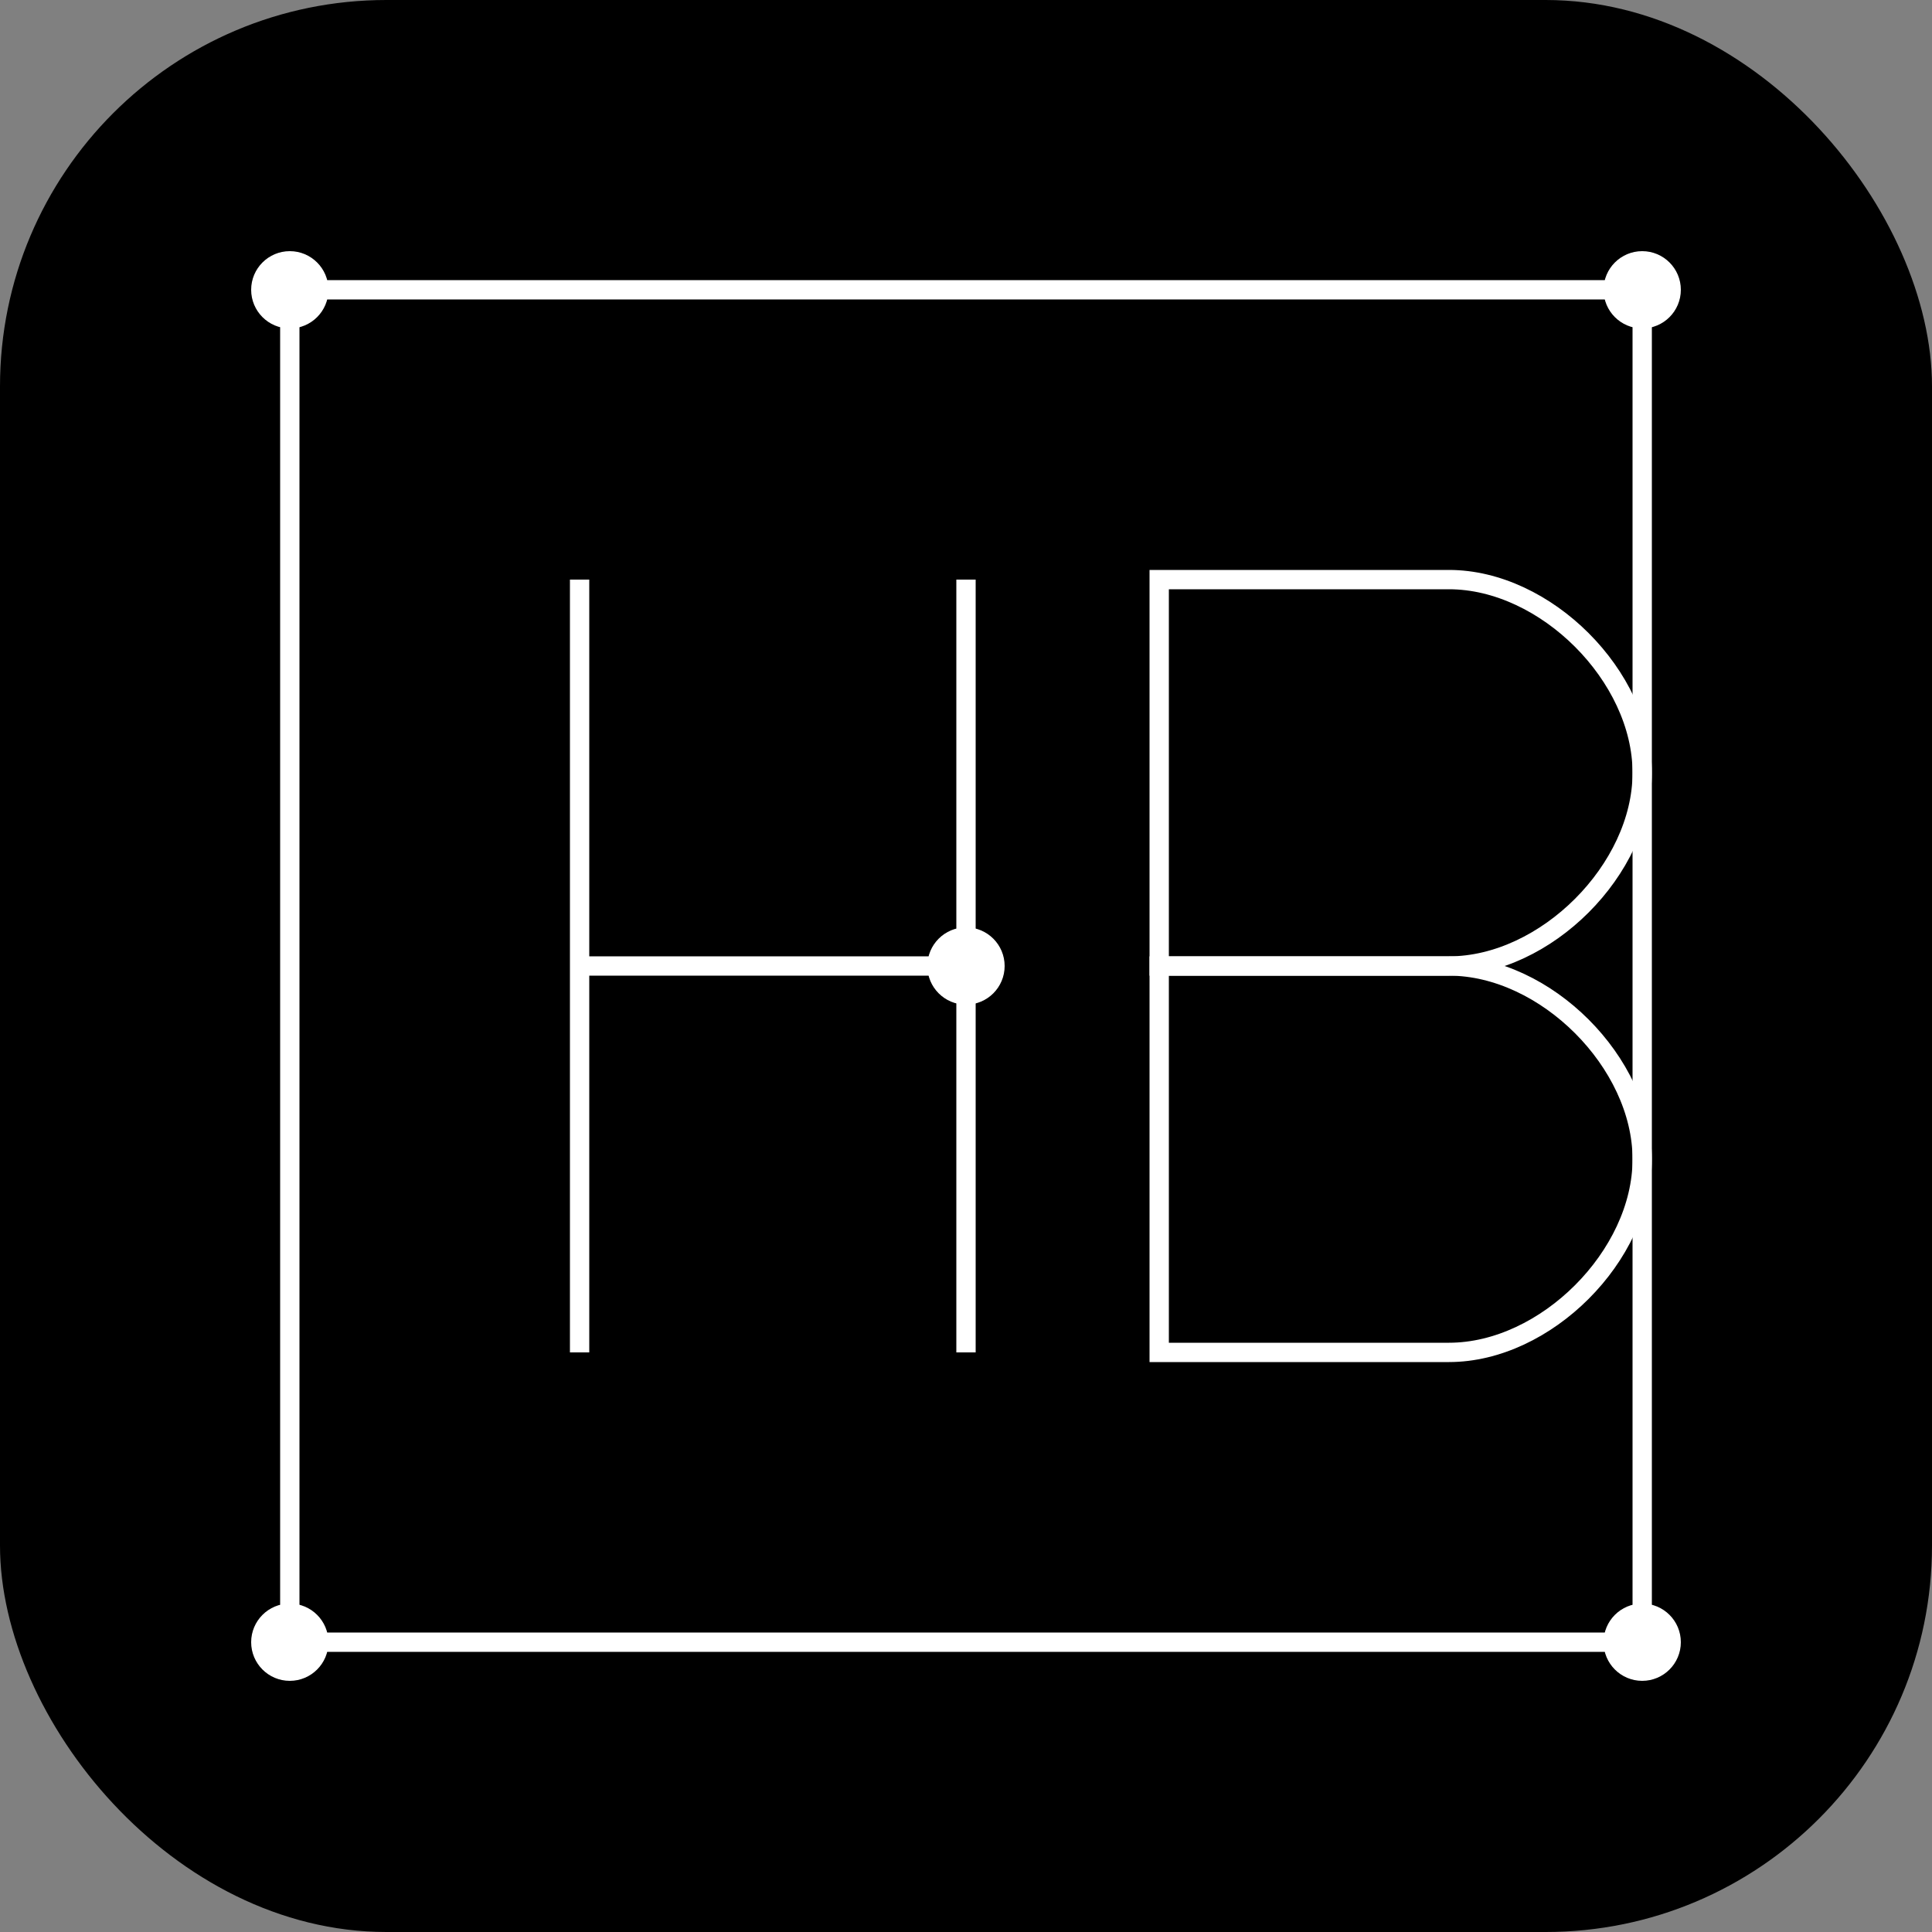
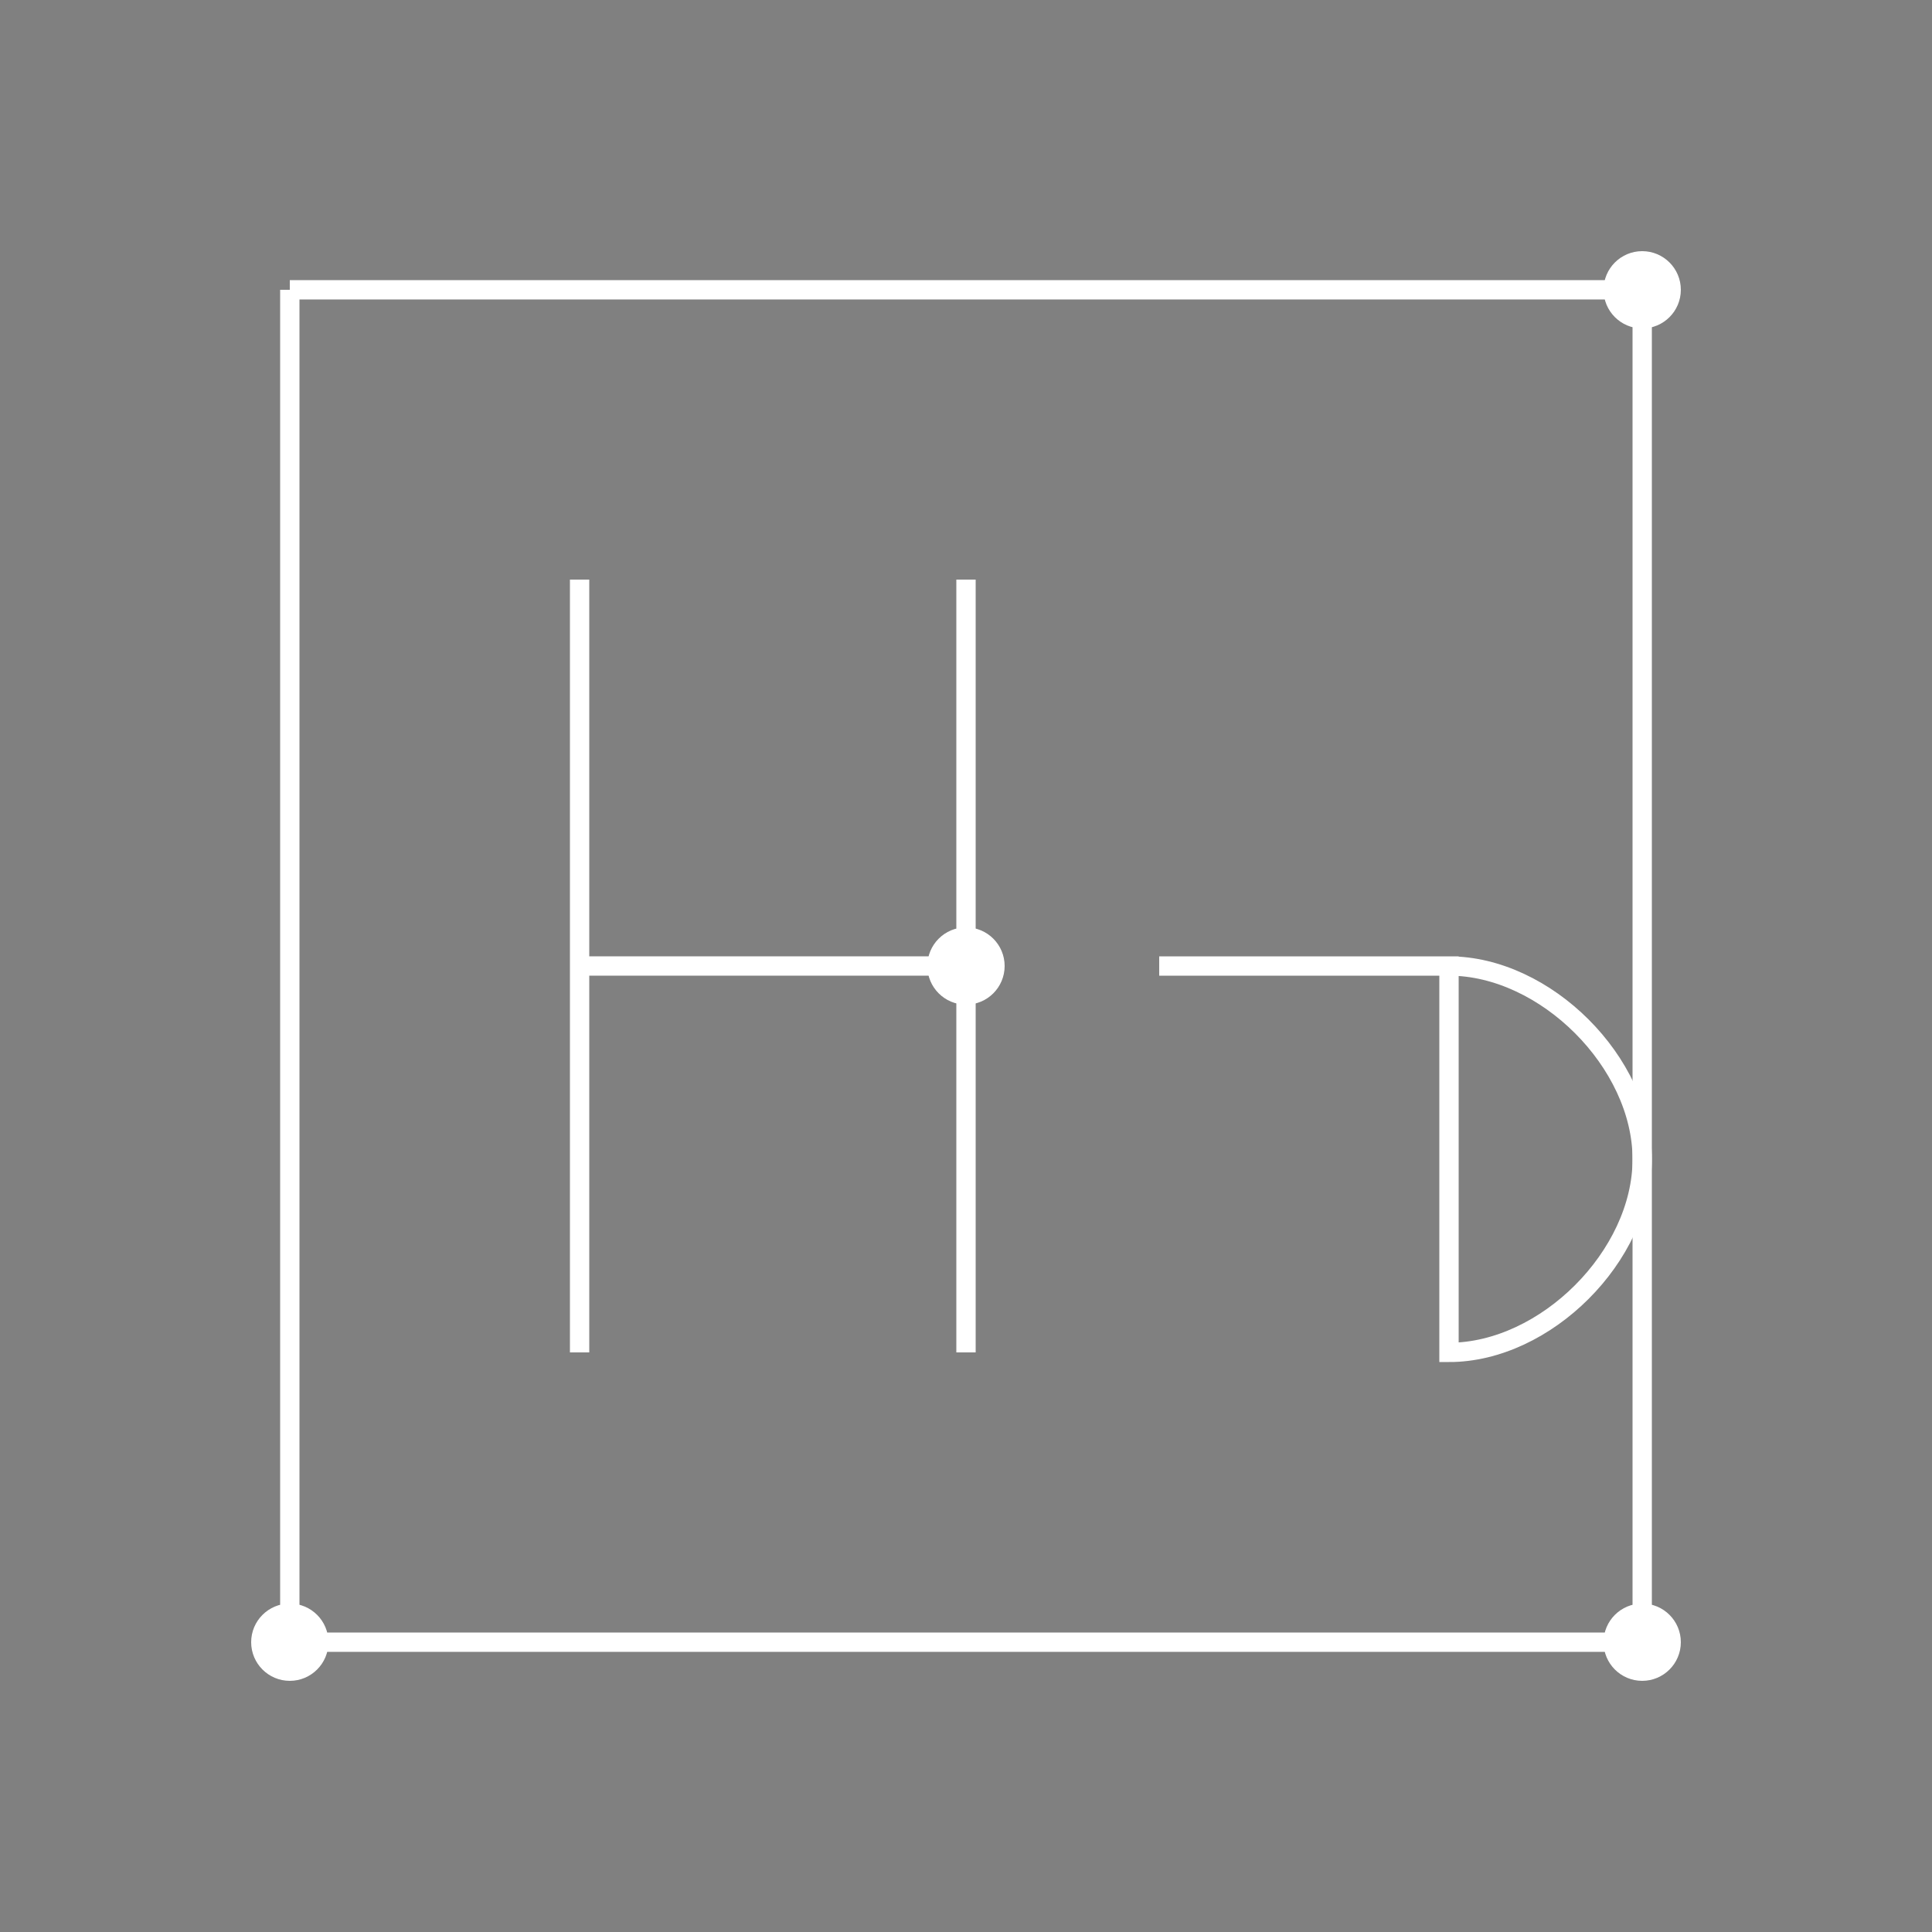
<svg xmlns="http://www.w3.org/2000/svg" width="100" height="100" viewBox="0 0 100 100" fill="none">
  <rect x="0" y="0" width="100" height="100" fill="#808080" stroke="none" />
-   <rect width="100" height="100" rx="20" fill="url(#gradient)" />
  <path d="M30 30V70M30 50H50M50 30V70" stroke="white" strokeWidth="6" strokeLinecap="round" strokeLinejoin="round" />
-   <path d="M60 30H75C80 30 85 35 85 40C85 45 80 50 75 50H60V30Z" stroke="white" strokeWidth="6" strokeLinecap="round" strokeLinejoin="round" />
-   <path d="M60 50H75C80 50 85 55 85 60C85 65 80 70 75 70H60V50Z" stroke="white" strokeWidth="6" strokeLinecap="round" strokeLinejoin="round" />
+   <path d="M60 50H75C80 50 85 55 85 60C85 65 80 70 75 70V50Z" stroke="white" strokeWidth="6" strokeLinecap="round" strokeLinejoin="round" />
  <path d="M15 15H85M15 85H85M15 15V85M85 15V85" stroke="white" strokeWidth="1" strokeLinecap="round" />
-   <circle cx="15" cy="15" r="2" fill="white" />
  <circle cx="85" cy="15" r="2" fill="white" />
  <circle cx="15" cy="85" r="2" fill="white" />
  <circle cx="85" cy="85" r="2" fill="white" />
  <circle cx="50" cy="50" r="2" fill="white" />
  <defs>
    <linearGradient id="gradient" x1="0" y1="0" x2="100" y2="100" gradientUnits="userSpaceOnUse">
      <stop stopColor="#8B5CF6" />
      <stop offset="1" stopColor="#EC4899" />
    </linearGradient>
  </defs>
</svg>